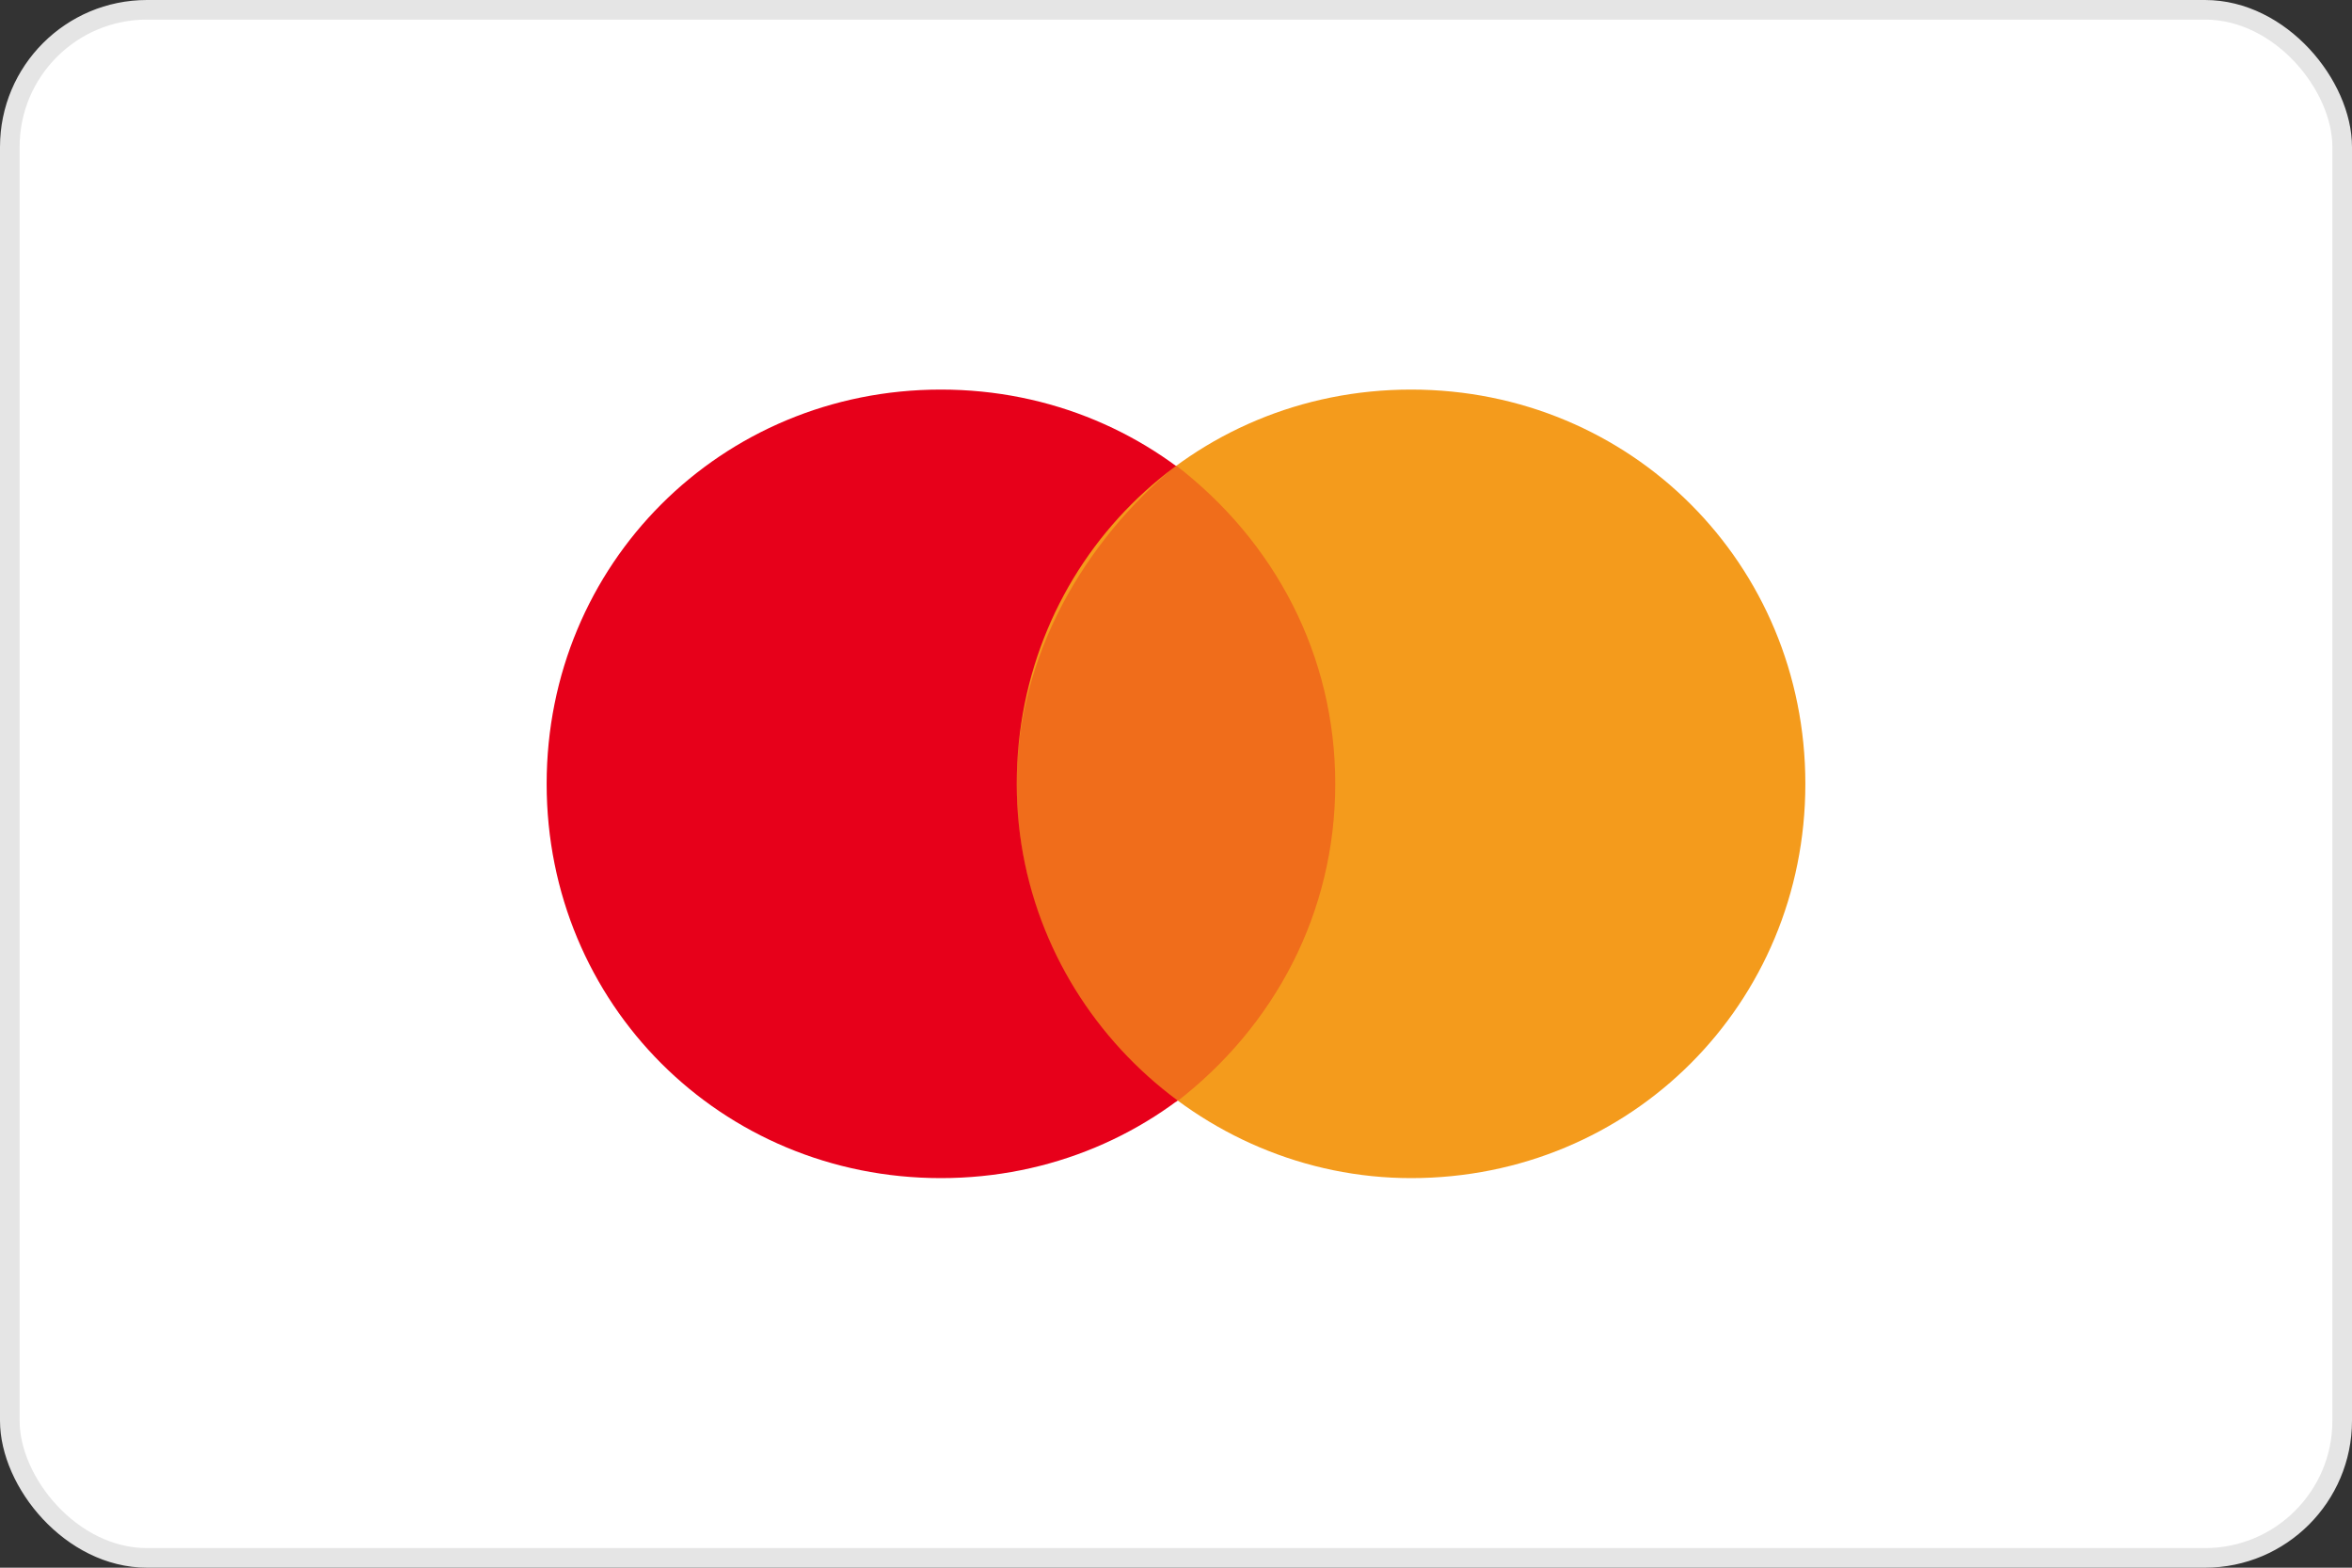
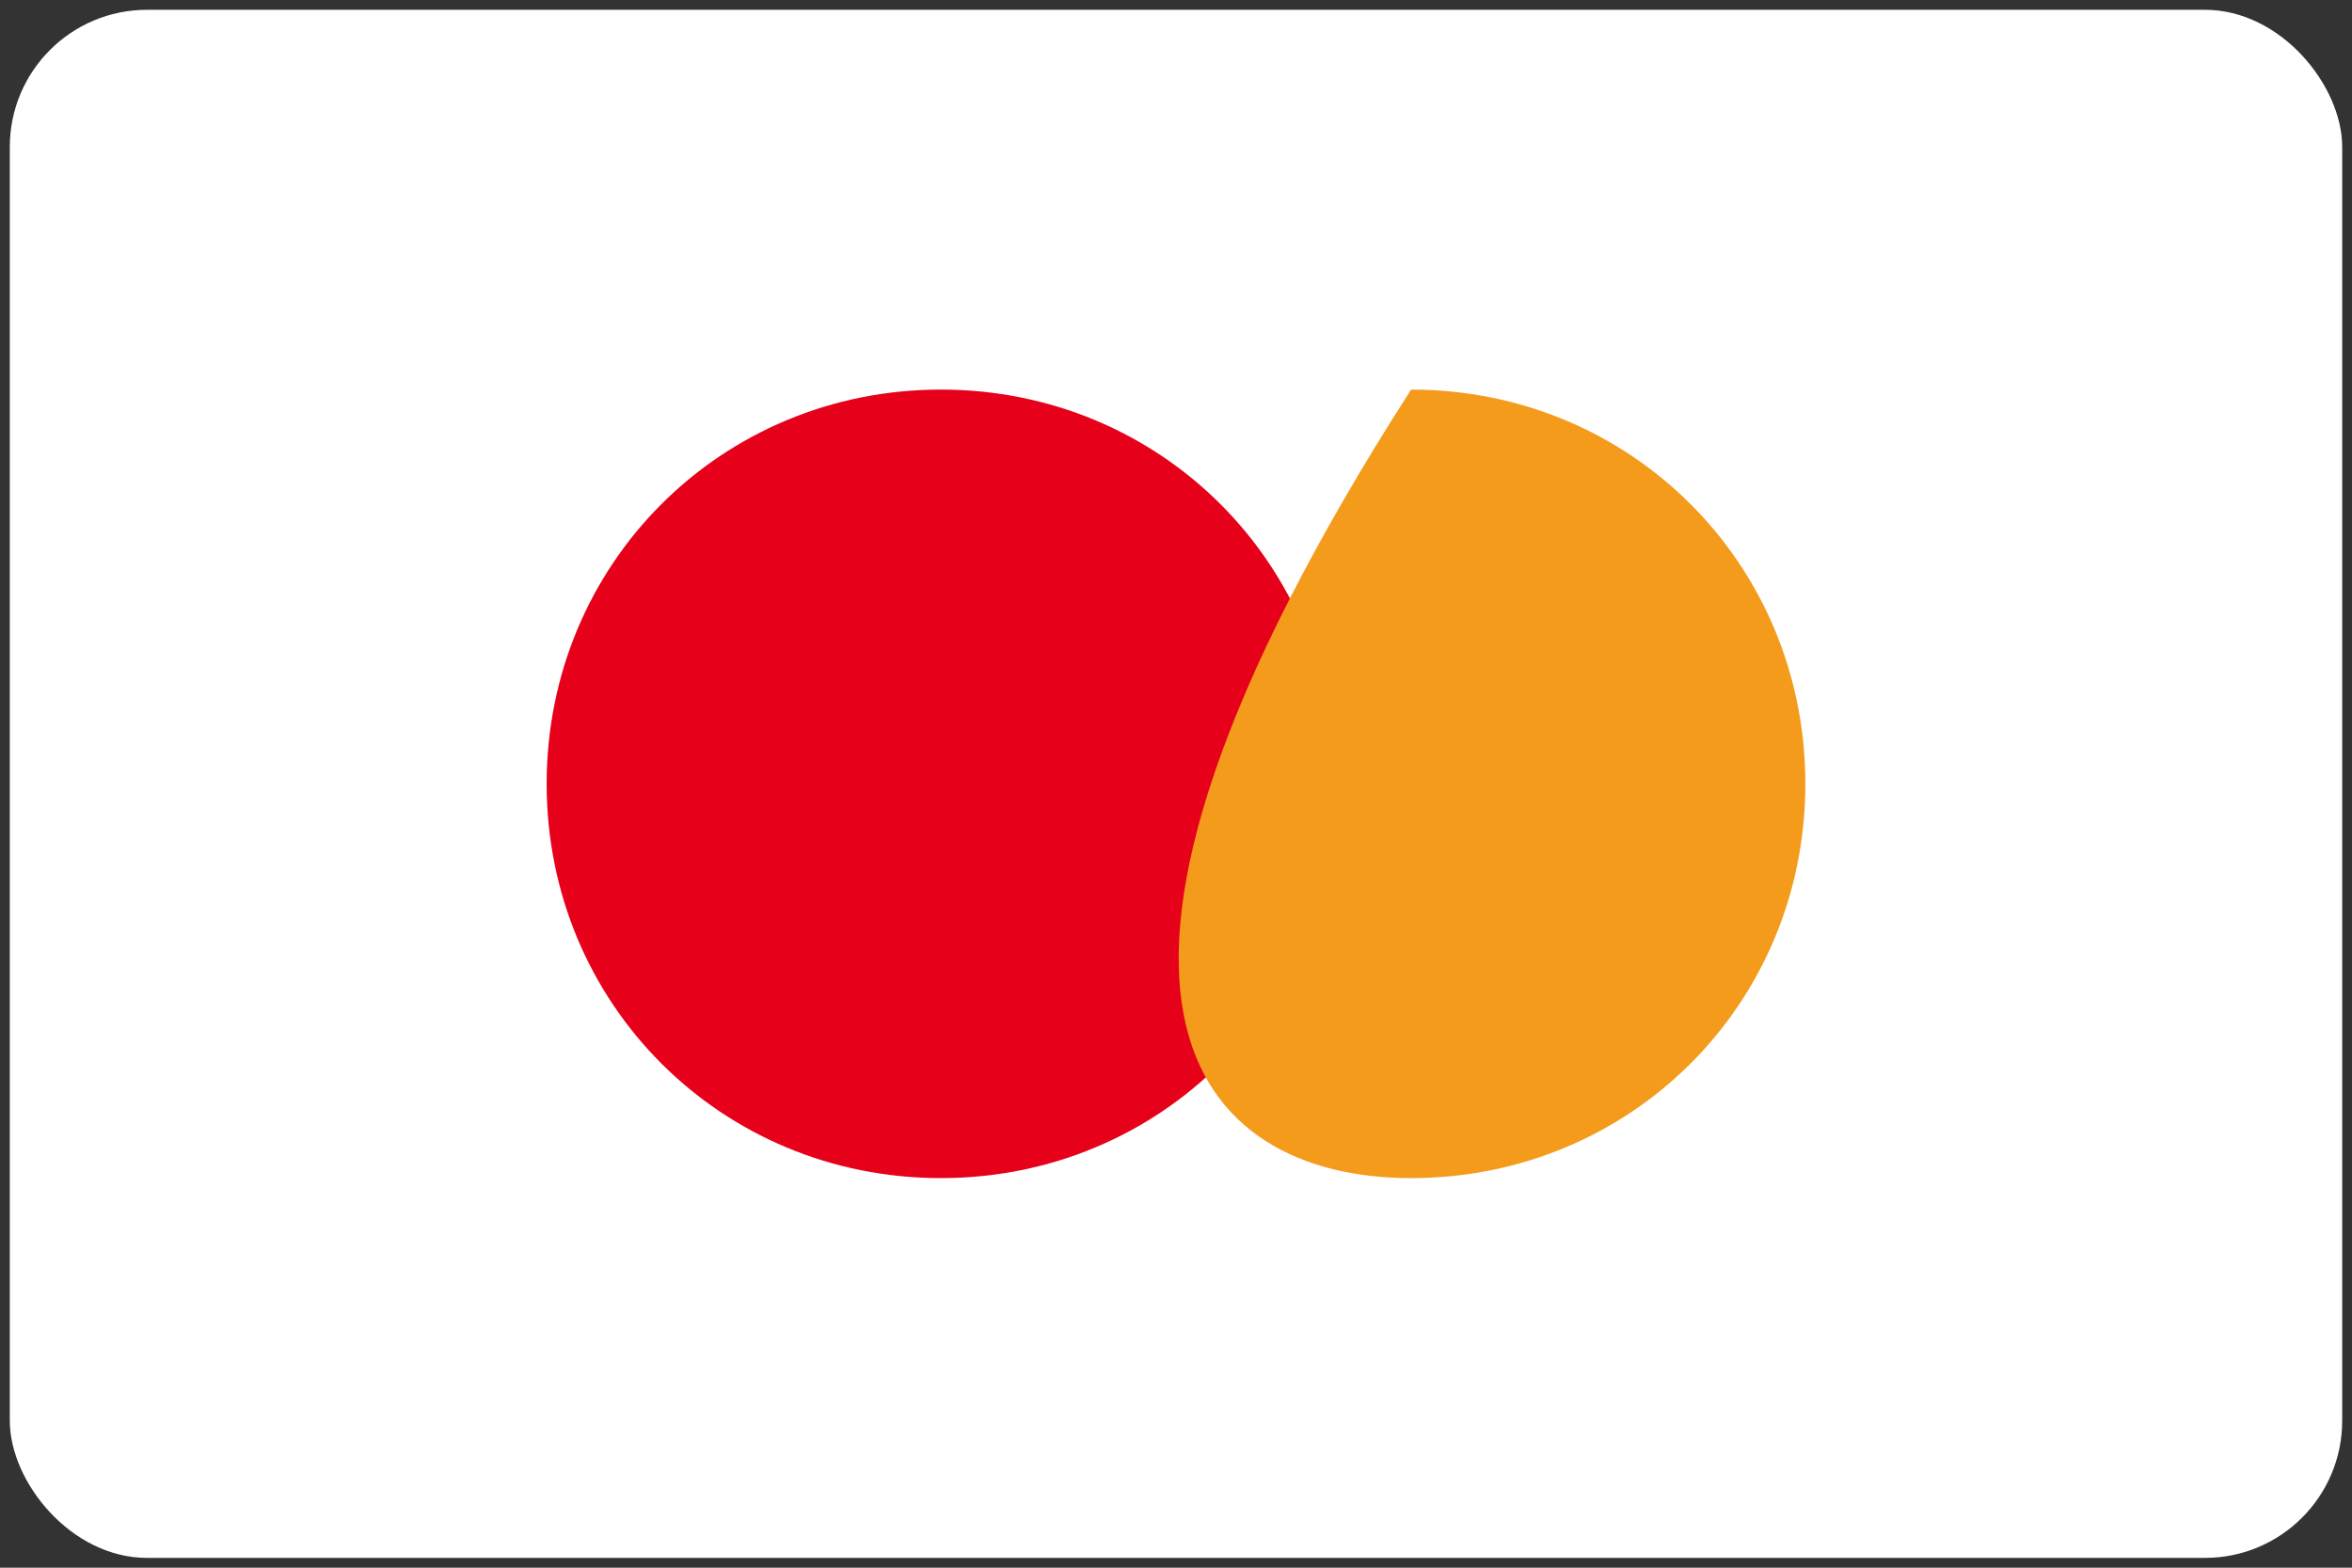
<svg xmlns="http://www.w3.org/2000/svg" width="24" height="16" viewBox="0 0 24 16" fill="none">
  <rect x="0" y="0" width="24" height="16" fill="#333333" stroke="none" />
  <rect x="0.1" y="0.1" width="23.8" height="15.8" rx="1.4" fill="white" />
-   <rect x="0.1" y="0.1" width="23.8" height="15.8" rx="1.4" stroke="#E5E5E5" stroke-width="0.2" />
  <path d="M9.601 12.024C11.846 12.024 13.625 10.244 13.625 8C13.625 5.756 11.846 3.976 9.601 3.976C7.357 3.976 5.578 5.756 5.578 8C5.578 10.244 7.357 12.024 9.601 12.024Z" fill="#E7001A" />
-   <path d="M14.399 12.024C16.643 12.024 18.422 10.244 18.422 8C18.422 5.756 16.643 3.976 14.399 3.976C12.155 3.976 10.375 5.756 10.375 8C10.375 10.244 12.232 12.024 14.399 12.024Z" fill="#F49B1C" />
-   <path opacity="0.3" fill-rule="evenodd" clip-rule="evenodd" d="M12 4.75C13.006 5.524 13.625 6.685 13.625 8C13.625 9.316 13.006 10.476 12 11.25C10.994 10.476 10.375 9.316 10.375 8C10.375 6.685 11.071 5.524 12 4.75Z" fill="#E7001A" />
+   <path d="M14.399 12.024C16.643 12.024 18.422 10.244 18.422 8C18.422 5.756 16.643 3.976 14.399 3.976C10.375 10.244 12.232 12.024 14.399 12.024Z" fill="#F49B1C" />
</svg>